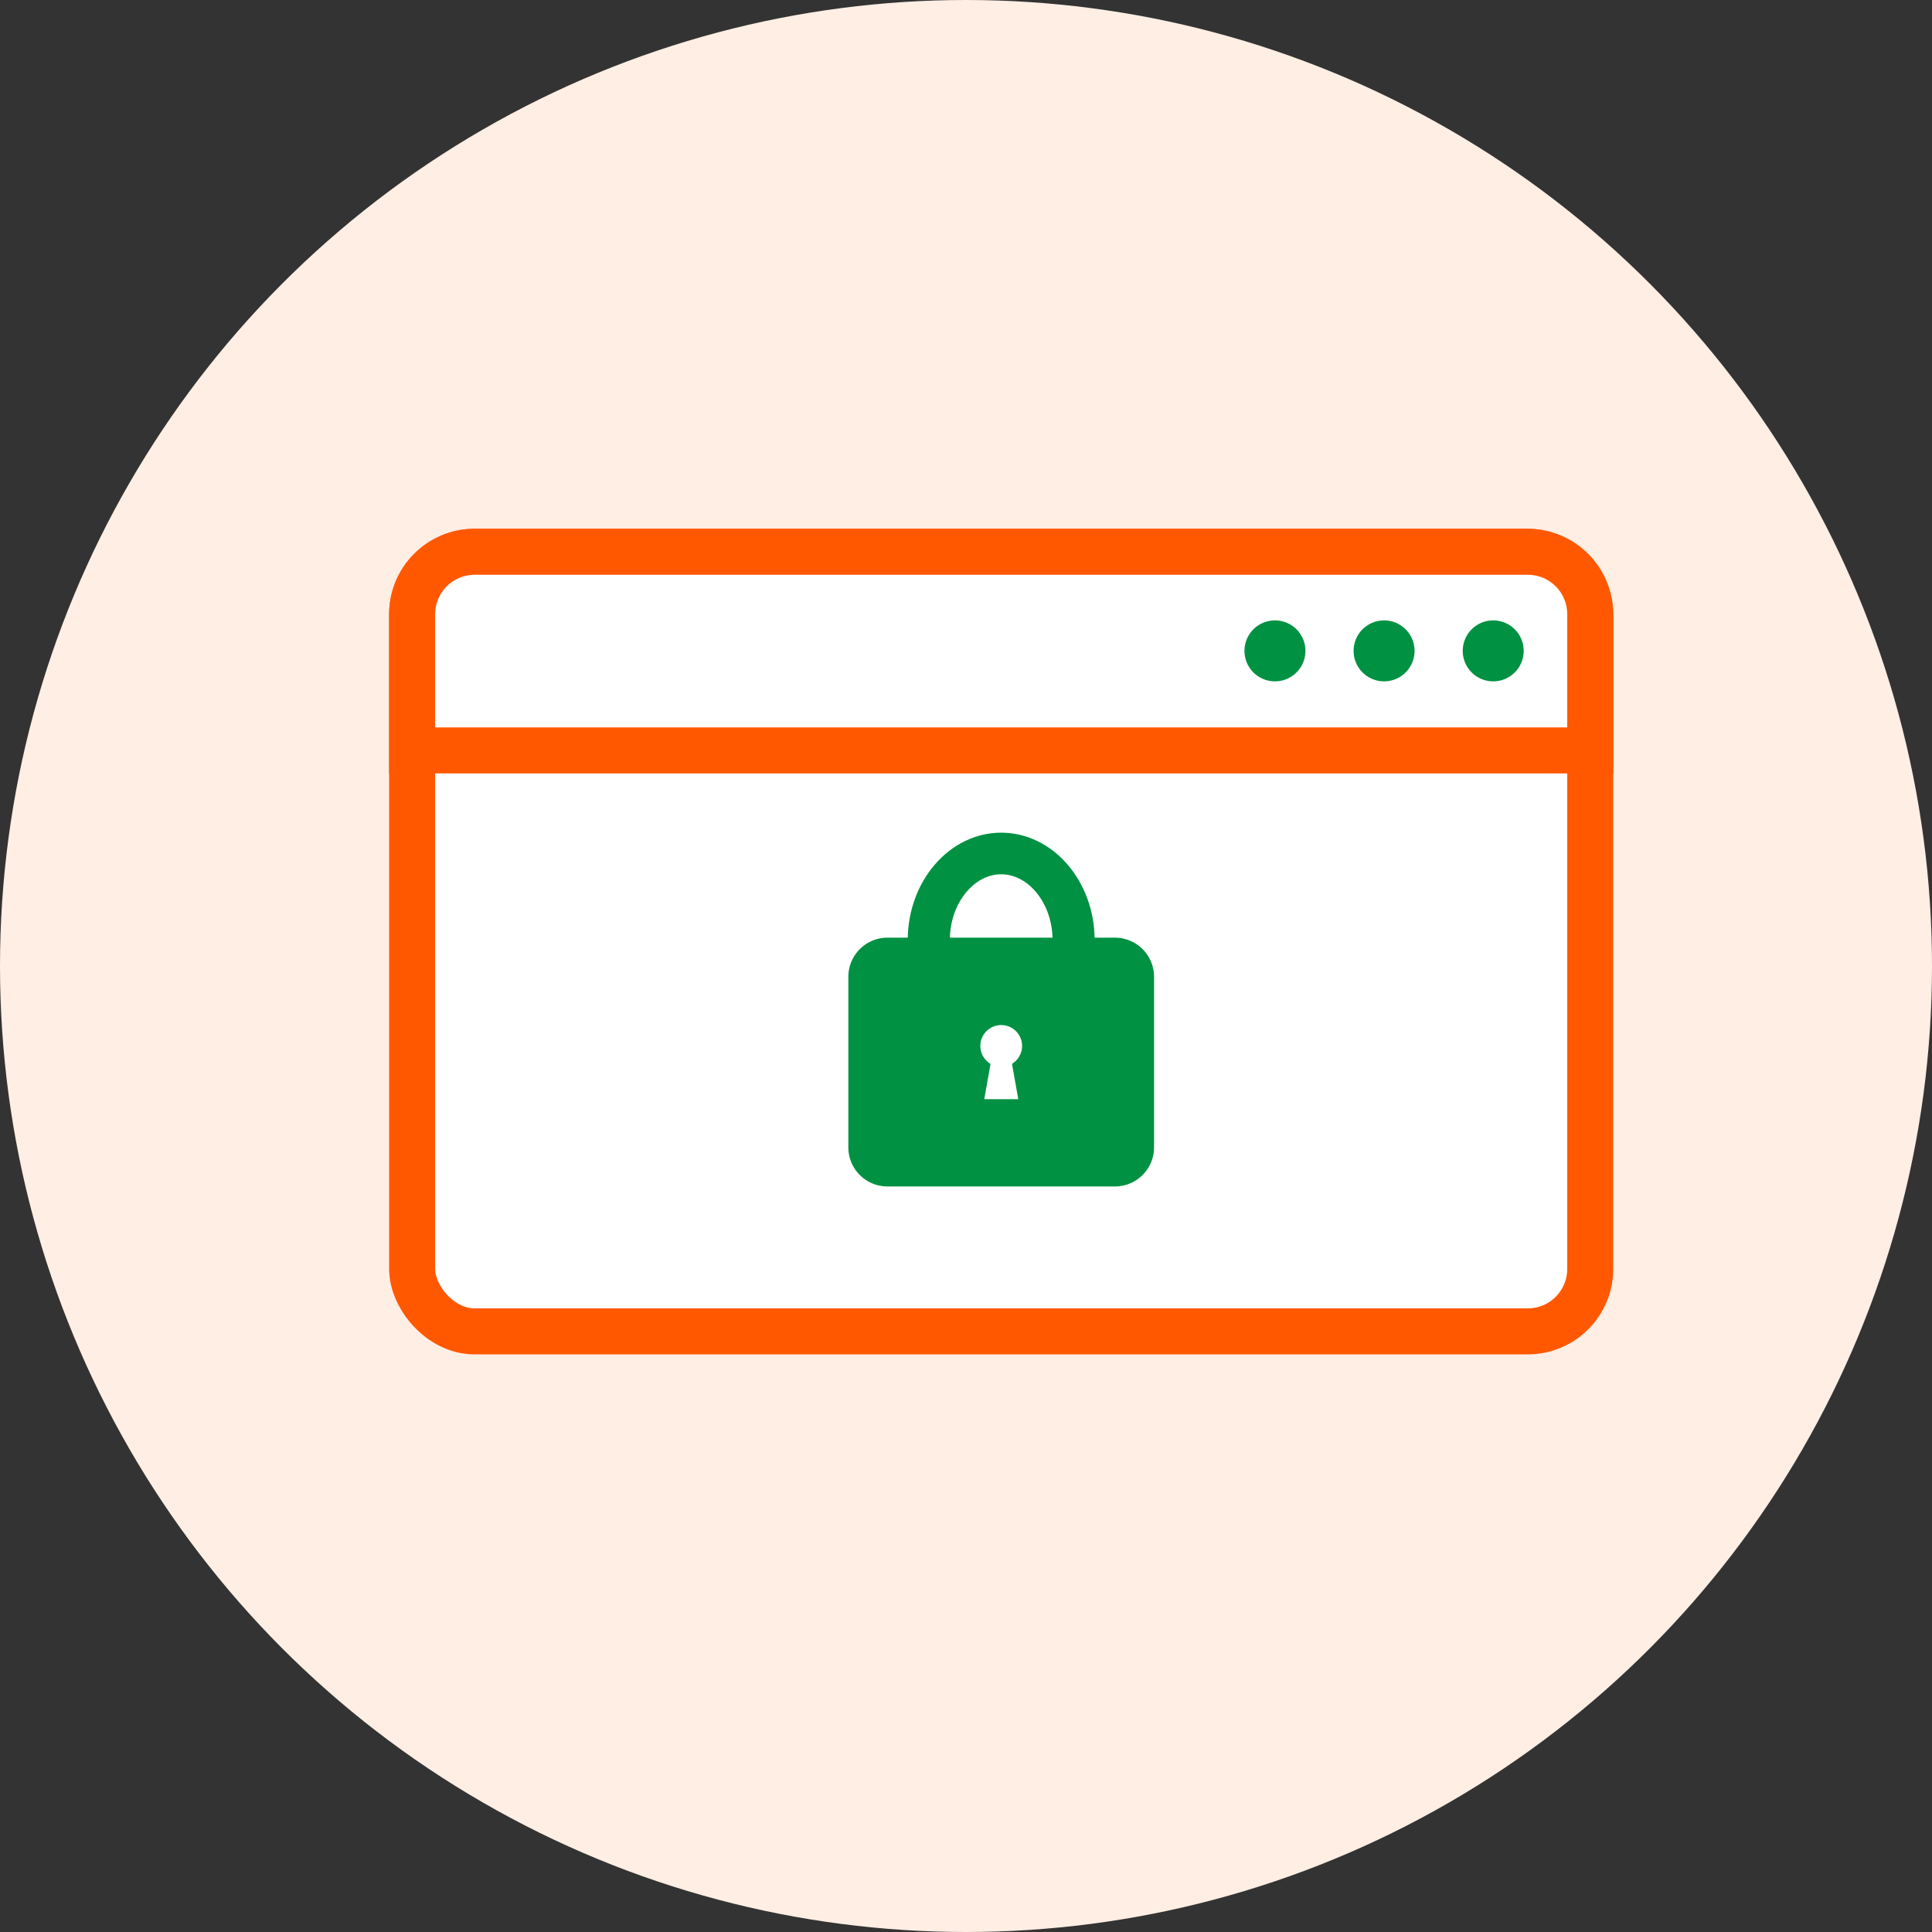
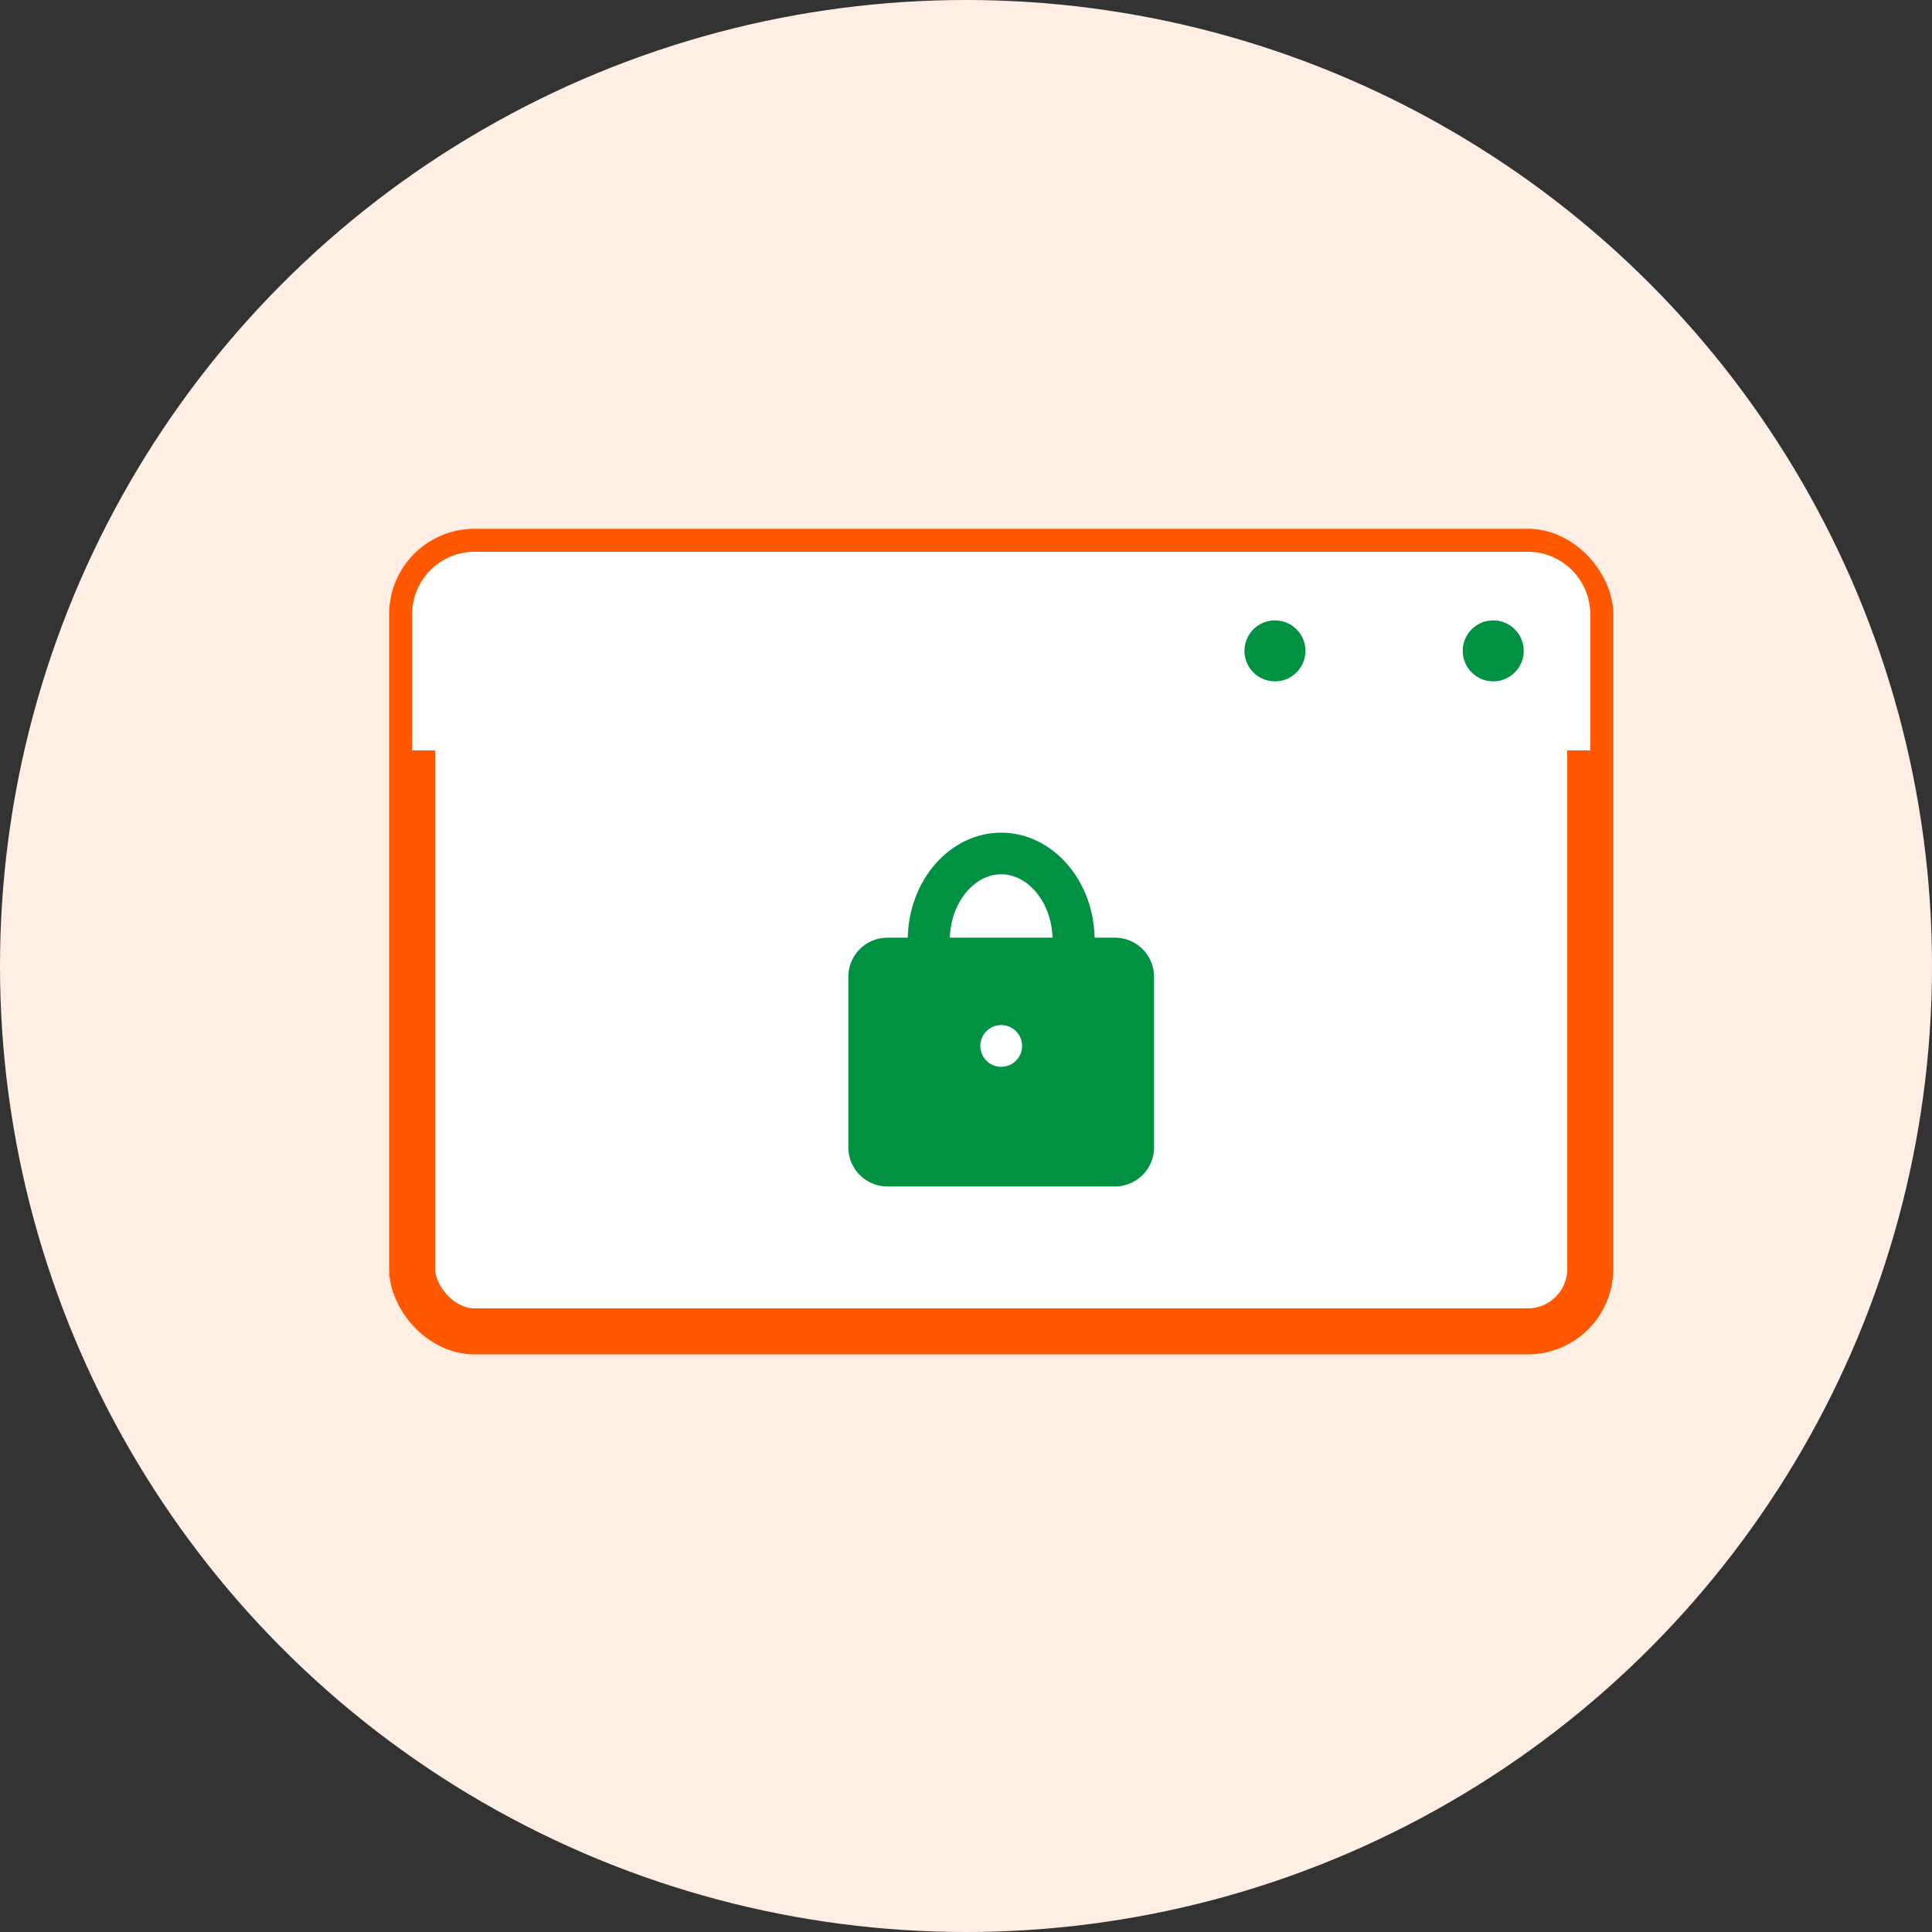
<svg xmlns="http://www.w3.org/2000/svg" width="126" height="126" viewBox="0 0 126 126">
  <rect x="0" y="0" width="126" height="126" fill="#333333" stroke="none" />
  <g id="Webプロテクション" transform="translate(-176.372 -1364.217)">
    <circle id="楕円形_105" data-name="楕円形 105" cx="63" cy="63" r="63" transform="translate(176.372 1364.217)" fill="#ffeee4" />
    <g id="長方形_65" data-name="長方形 65" transform="translate(204.75 1401.703)" fill="#fff" stroke="#ff5800" stroke-miterlimit="10" stroke-width="3">
      <rect width="73.834" height="47.843" rx="2.574" stroke="none" />
      <rect x="-1.5" y="-1.5" width="76.834" height="50.843" rx="4.074" fill="none" />
    </g>
    <g id="パス_178" data-name="パス 178" transform="translate(-923.319 -2164.777)" fill="#fff" stroke-miterlimit="10">
      <path d="M 1203.403 3577.934 L 1201.903 3577.934 L 1128.069 3577.934 L 1126.569 3577.934 L 1126.569 3576.434 L 1126.569 3569.054 C 1126.569 3566.807 1128.397 3564.979 1130.644 3564.979 L 1199.329 3564.979 C 1201.575 3564.979 1203.403 3566.807 1203.403 3569.054 L 1203.403 3576.434 L 1203.403 3577.934 Z" stroke="none" />
-       <path d="M 1130.644 3566.479 C 1129.225 3566.479 1128.069 3567.63 1128.069 3569.054 L 1128.069 3576.434 L 1201.903 3576.434 L 1201.903 3569.054 C 1201.903 3567.63 1200.753 3566.479 1199.329 3566.479 L 1130.644 3566.479 M 1130.644 3563.479 L 1199.329 3563.479 C 1202.402 3563.479 1204.903 3565.98 1204.903 3569.054 L 1204.903 3579.434 L 1125.069 3579.434 L 1125.069 3569.054 C 1125.069 3565.98 1127.57 3563.479 1130.644 3563.479 Z" stroke="none" fill="#ff5800" />
    </g>
    <circle id="楕円形_141" data-name="楕円形 141" cx="1.989" cy="1.989" r="1.989" transform="translate(257.532 1404.676)" fill="#009142" />
-     <circle id="楕円形_142" data-name="楕円形 142" cx="1.989" cy="1.989" r="1.989" transform="translate(264.649 1404.676)" fill="#009142" />
    <circle id="楕円形_143" data-name="楕円形 143" cx="1.989" cy="1.989" r="1.989" transform="translate(271.767 1404.676)" fill="#009142" />
    <g id="グループ_57" data-name="グループ 57" transform="translate(-923.319 -2164.777)">
      <g id="パス_182" data-name="パス 182" fill="#009142" stroke-miterlimit="10">
        <path d="M 1164.986 3599.076 C 1161.764 3599.076 1159.142 3596.044 1159.142 3592.318 L 1159.142 3590.307 C 1159.142 3586.581 1161.764 3583.549 1164.986 3583.549 C 1168.208 3583.549 1170.83 3586.581 1170.83 3590.307 L 1170.83 3592.318 C 1170.83 3596.044 1168.208 3599.076 1164.986 3599.076 Z M 1164.986 3585.763 C 1164.072 3585.763 1163.196 3586.209 1162.519 3587.019 C 1161.79 3587.892 1161.388 3589.06 1161.388 3590.307 L 1161.388 3592.318 C 1161.388 3593.566 1161.79 3594.734 1162.519 3595.606 C 1163.195 3596.417 1164.072 3596.863 1164.986 3596.863 C 1165.9 3596.863 1166.777 3596.417 1167.454 3595.606 C 1168.183 3594.734 1168.585 3593.566 1168.585 3592.318 L 1168.585 3590.307 C 1168.585 3589.06 1168.183 3587.892 1167.454 3587.019 C 1166.777 3586.209 1165.9 3585.763 1164.986 3585.763 Z" stroke="none" />
        <path d="M 1164.986 3598.826 C 1168.071 3598.826 1170.58 3595.907 1170.58 3592.318 L 1170.58 3590.307 C 1170.58 3586.719 1168.071 3583.799 1164.986 3583.799 C 1161.902 3583.799 1159.392 3586.719 1159.392 3590.307 L 1159.392 3592.318 C 1159.392 3595.907 1161.902 3598.826 1164.986 3598.826 M 1164.986 3585.513 C 1165.976 3585.513 1166.92 3585.991 1167.646 3586.859 C 1168.413 3587.777 1168.835 3589.002 1168.835 3590.307 L 1168.835 3592.318 C 1168.835 3593.624 1168.413 3594.849 1167.646 3595.766 C 1166.92 3596.635 1165.976 3597.113 1164.986 3597.113 C 1163.997 3597.113 1163.052 3596.635 1162.327 3595.766 C 1161.56 3594.849 1161.138 3593.624 1161.138 3592.318 L 1161.138 3590.307 C 1161.138 3589.002 1161.56 3587.777 1162.327 3586.859 C 1163.052 3585.991 1163.997 3585.513 1164.986 3585.513 M 1164.986 3599.326 C 1161.626 3599.326 1158.892 3596.182 1158.892 3592.318 L 1158.892 3590.307 C 1158.892 3586.443 1161.626 3583.299 1164.986 3583.299 C 1168.346 3583.299 1171.08 3586.443 1171.08 3590.307 L 1171.08 3592.318 C 1171.08 3596.182 1168.346 3599.326 1164.986 3599.326 Z M 1164.986 3586.013 C 1164.147 3586.013 1163.339 3586.427 1162.711 3587.179 C 1162.019 3588.008 1161.638 3589.118 1161.638 3590.307 L 1161.638 3592.318 C 1161.638 3593.508 1162.019 3594.618 1162.711 3595.445 C 1163.339 3596.198 1164.147 3596.613 1164.986 3596.613 C 1165.825 3596.613 1166.633 3596.198 1167.262 3595.446 C 1167.954 3594.618 1168.335 3593.508 1168.335 3592.318 L 1168.335 3590.307 C 1168.335 3589.118 1167.954 3588.008 1167.262 3587.179 C 1166.633 3586.427 1165.825 3586.013 1164.986 3586.013 Z" stroke="none" fill="#009142" />
      </g>
      <path id="パス_183" data-name="パス 183" d="M1172.382,3590.872h-14.791a1.825,1.825,0,0,0-1.848,1.8v11.174a1.825,1.825,0,0,0,1.848,1.8h14.791a1.825,1.825,0,0,0,1.848-1.8v-11.174A1.826,1.826,0,0,0,1172.382,3590.872Z" fill="#009142" stroke="#009142" stroke-miterlimit="10" stroke-width="1.45" />
      <g id="グループ_56" data-name="グループ 56">
        <circle id="楕円形_152" data-name="楕円形 152" cx="1.362" cy="1.362" r="1.362" transform="translate(1163.625 3595.845)" fill="#fff" />
-         <path id="パス_184" data-name="パス 184" d="M1166.1,3600.678h-2.218l.542-3.051h1.135Z" fill="#fff" />
      </g>
    </g>
  </g>
</svg>